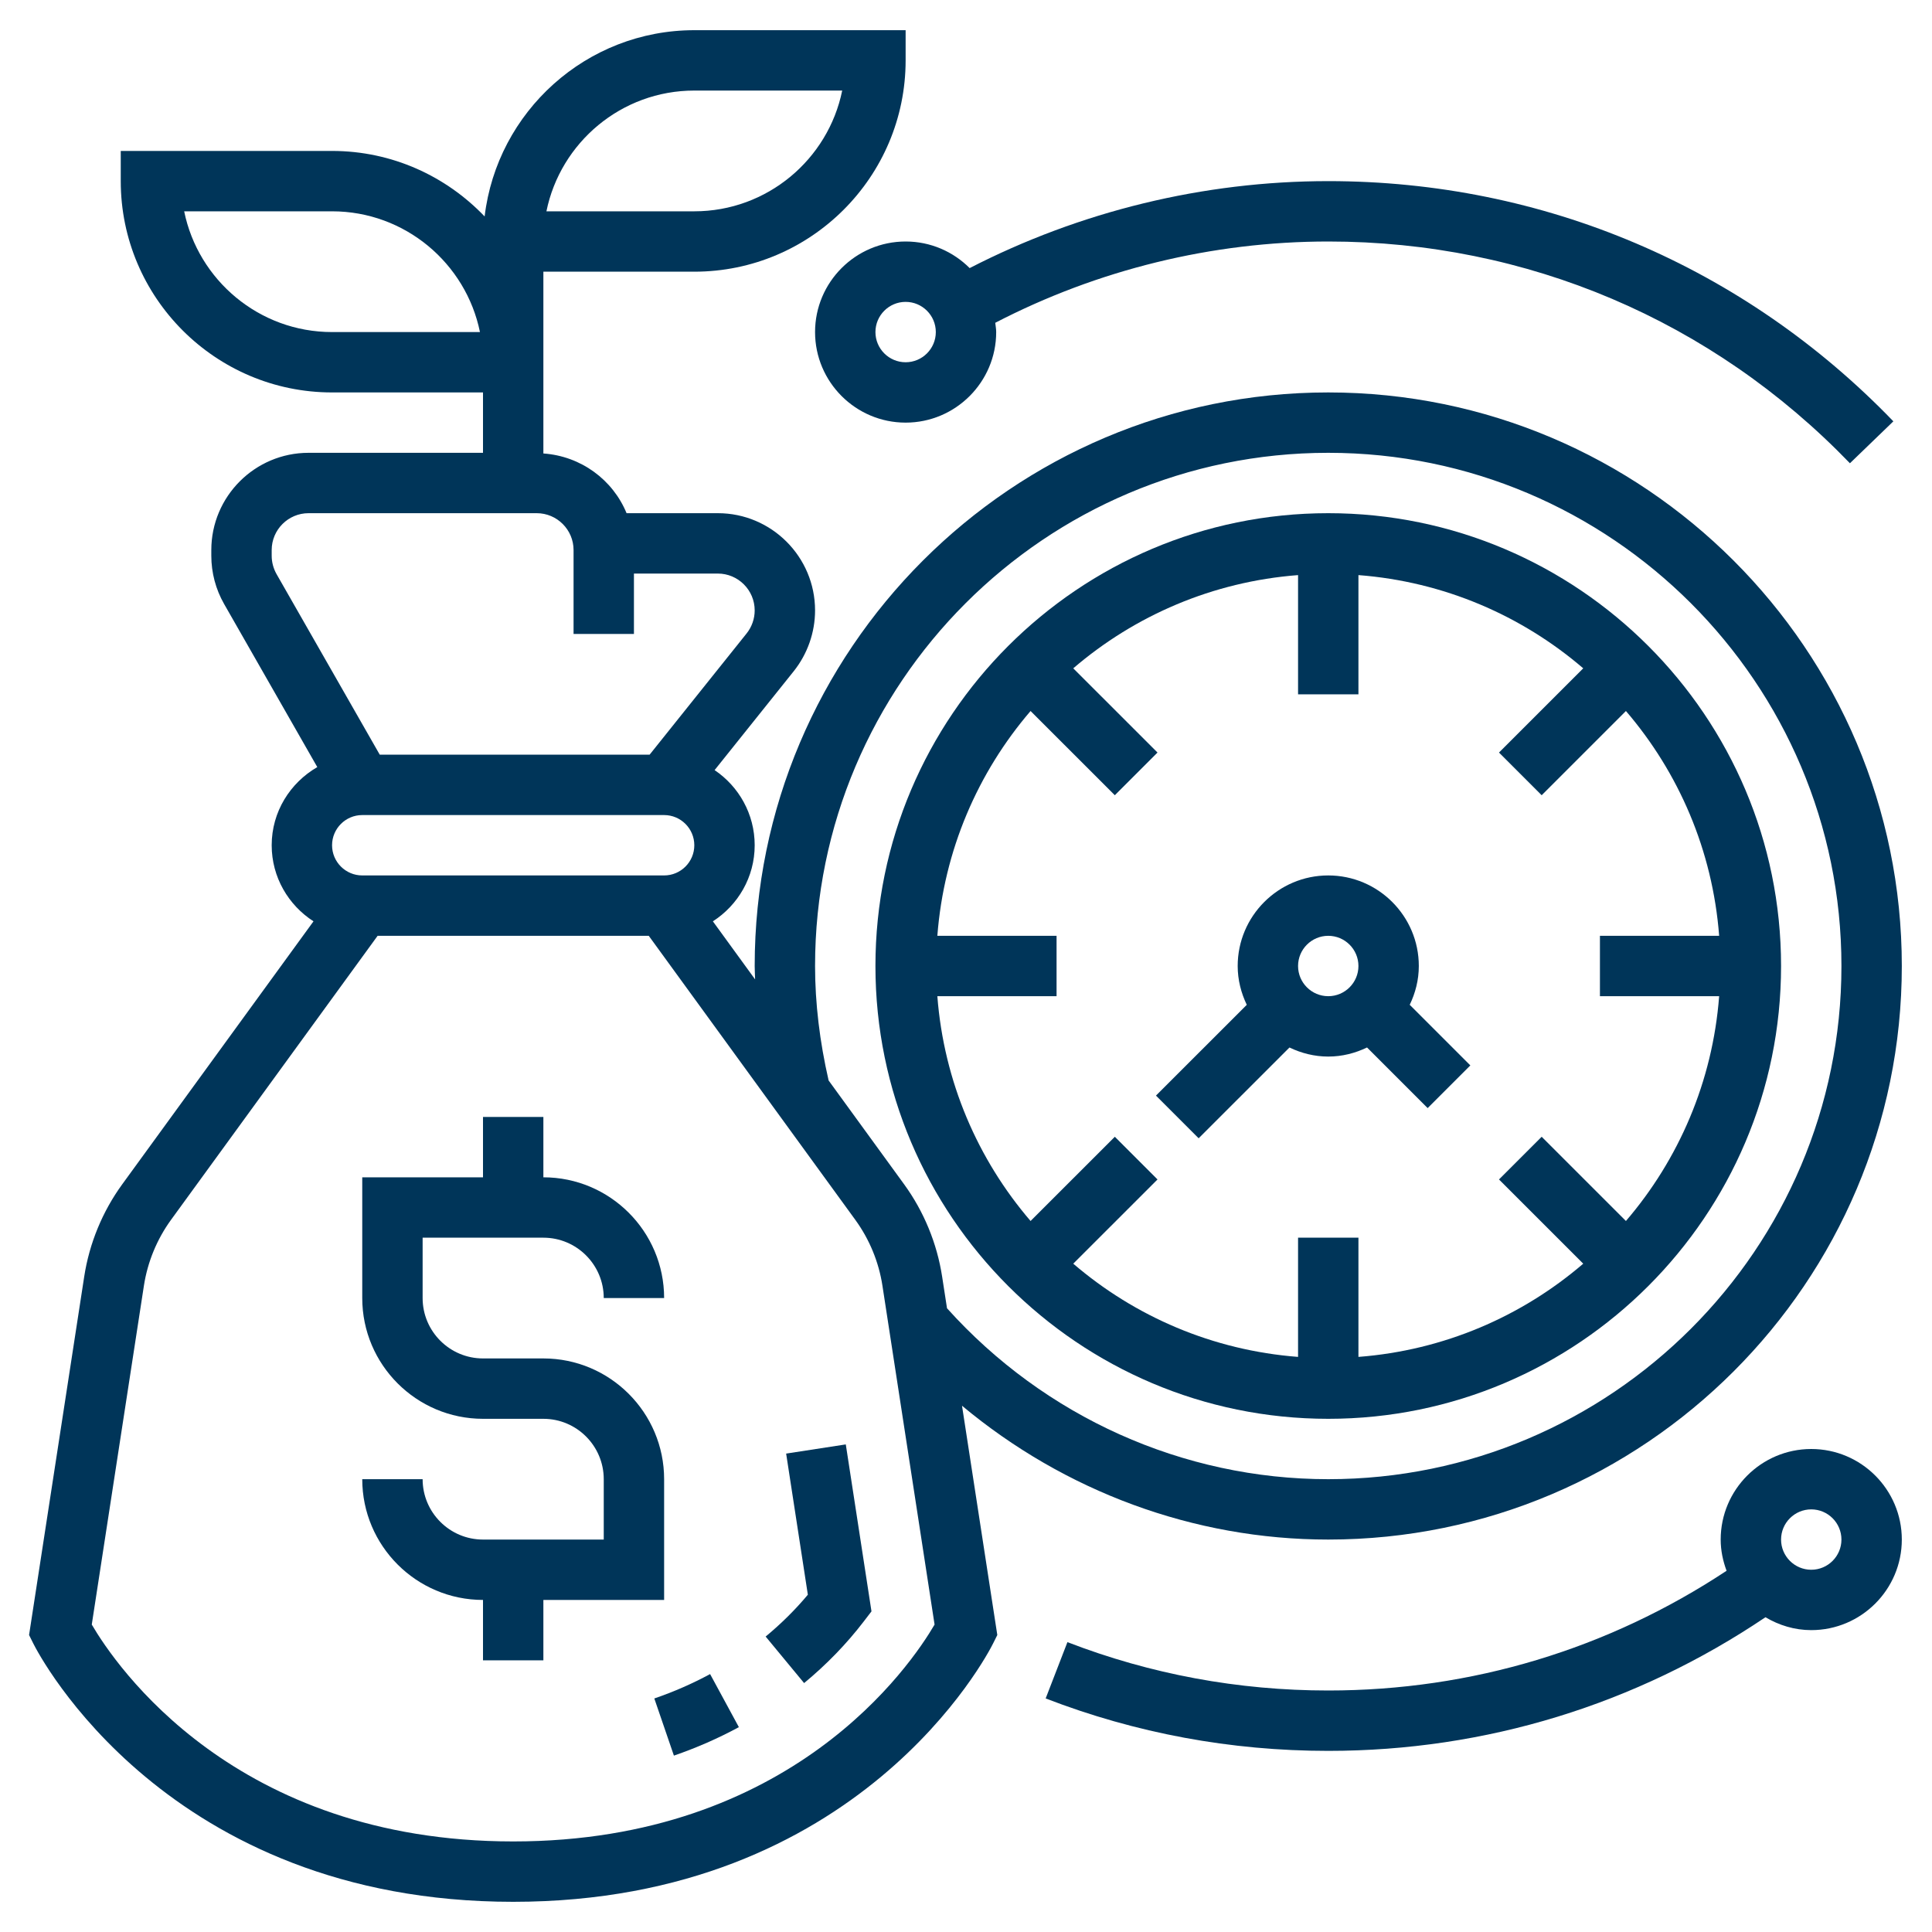
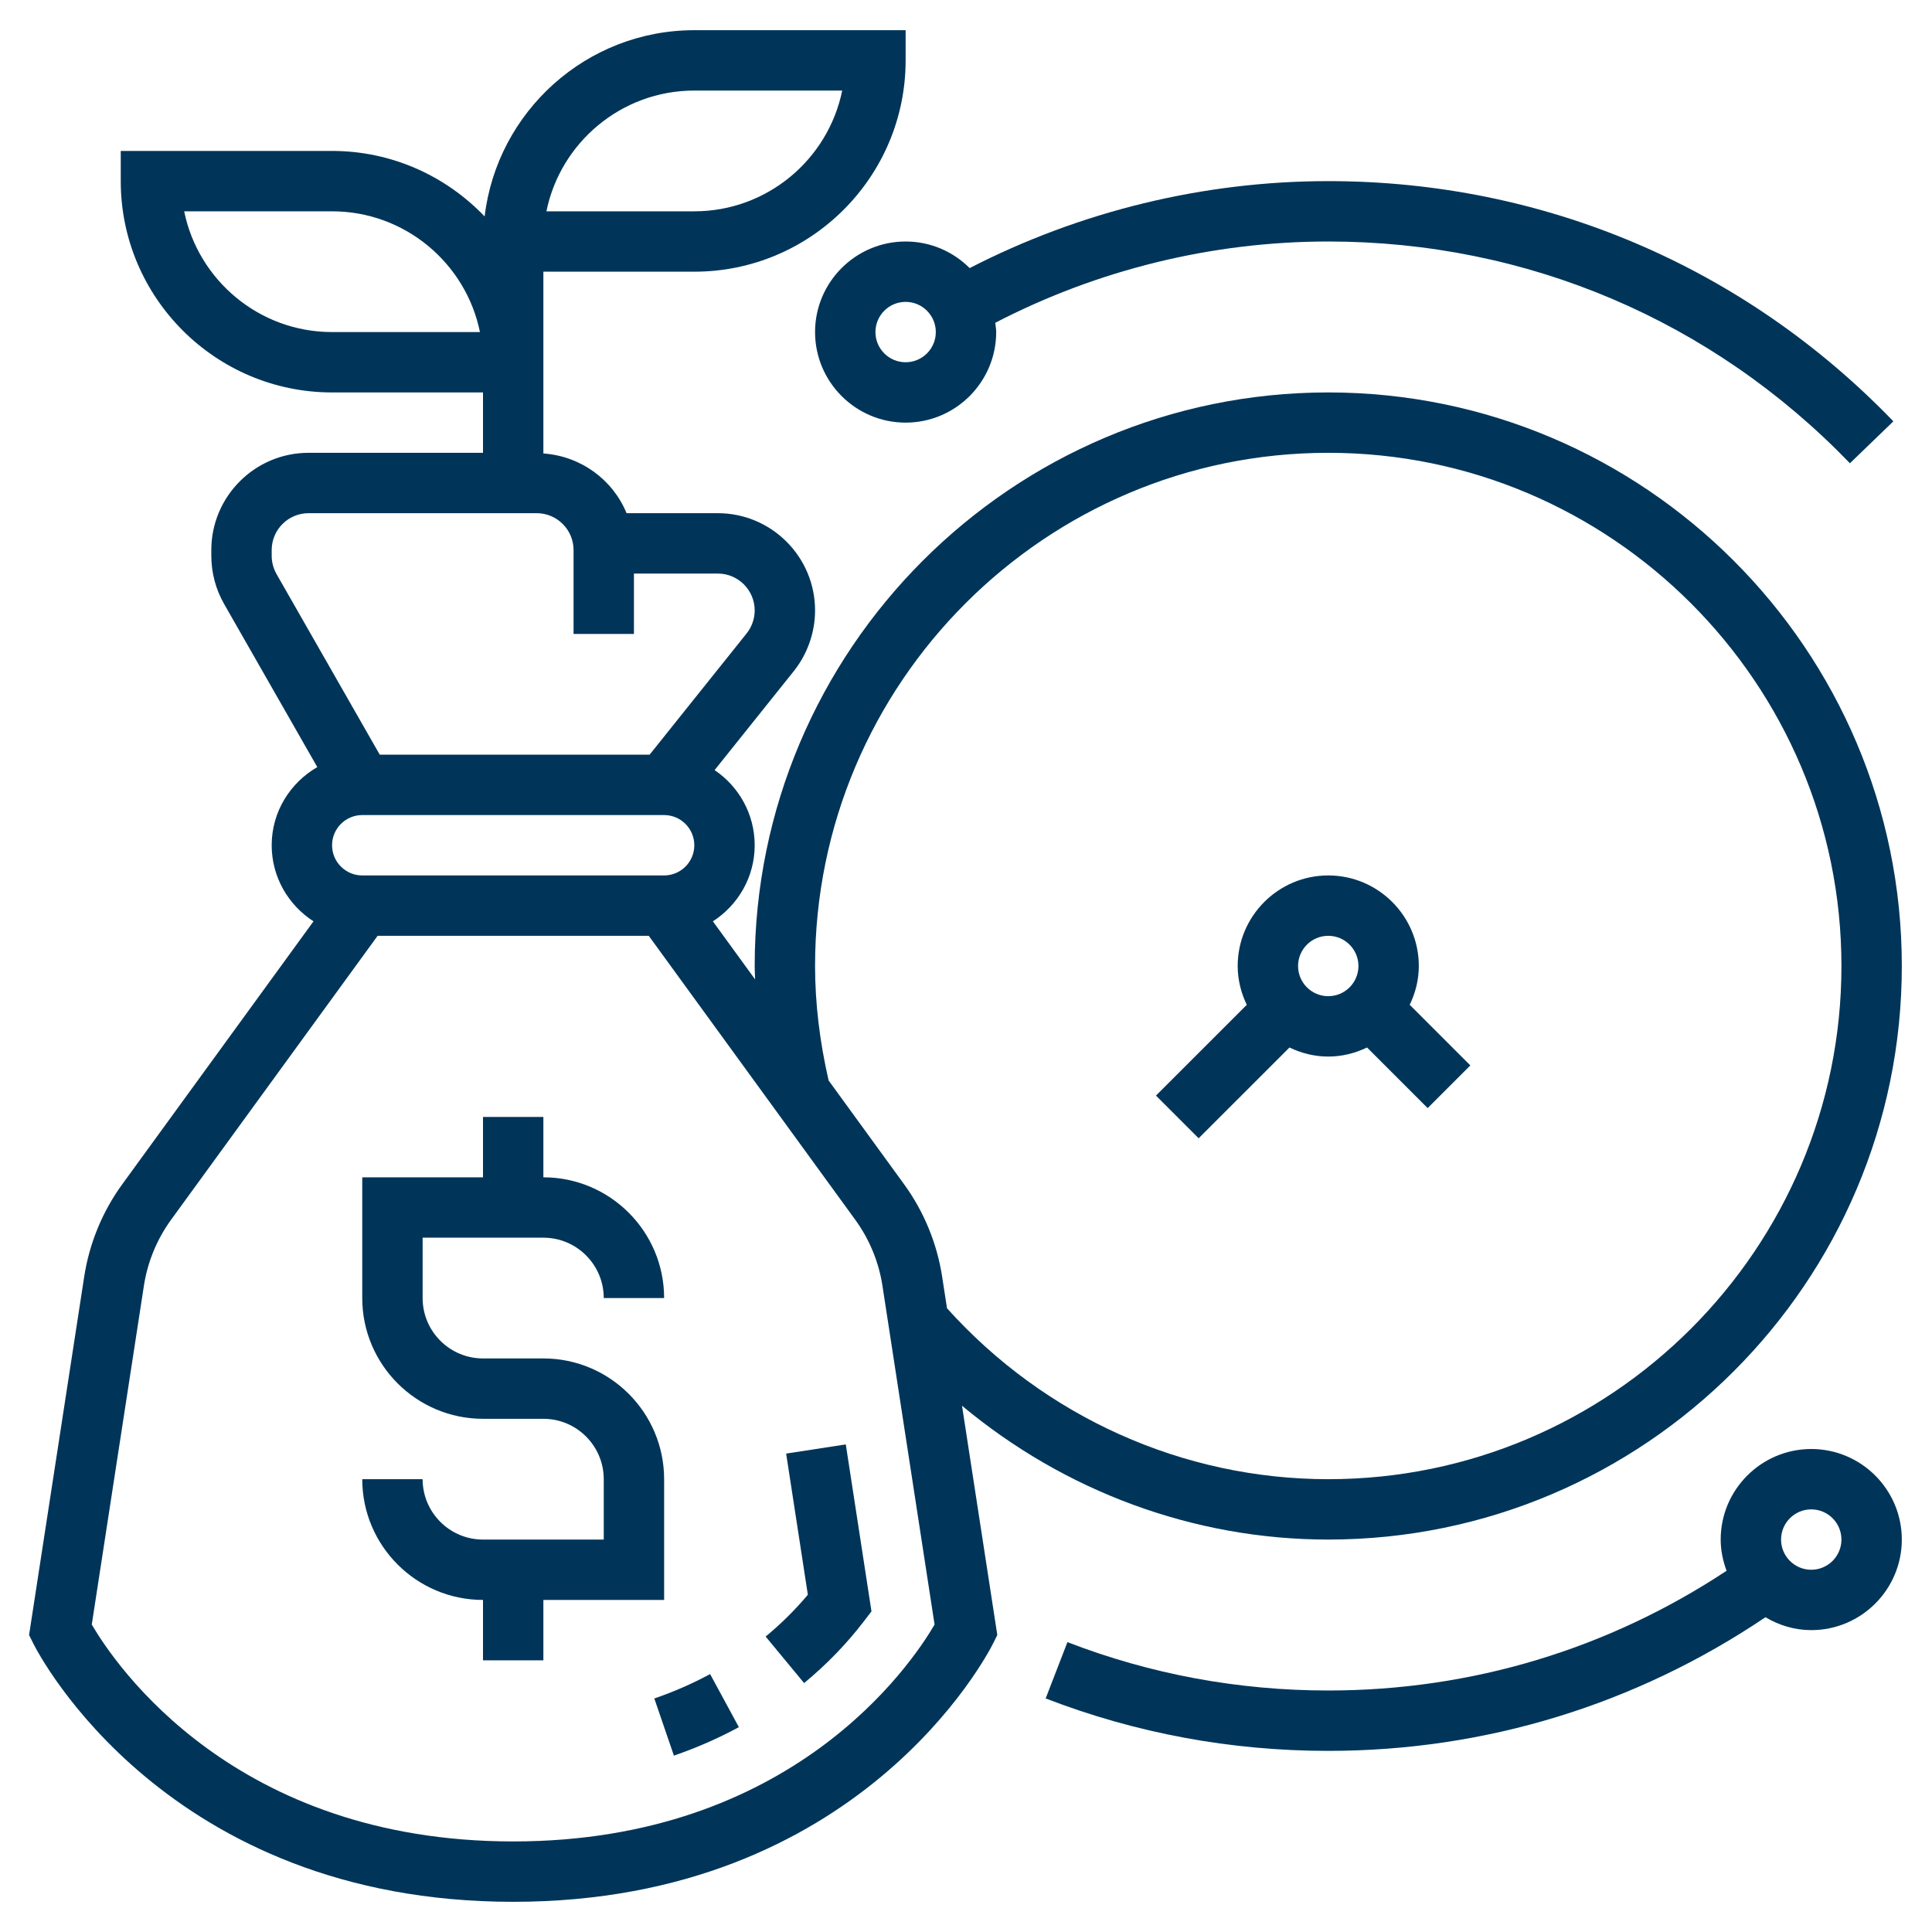
<svg xmlns="http://www.w3.org/2000/svg" version="1.1" width="300" viewBox="0 0 64 64" height="300" id="Layer_5">
  <g transform="matrix(1,0,0,1,0,0)" height="100%" width="100%">
    <g>
      <path stroke-opacity="1" stroke="none" data-original-color="#000000ff" fill-opacity="1" fill="#003559" d="m22 53v-4c0-2.206-1.794-4-4-4h-2c-1.103 0-2-.897-2-2v-2h4c1.103 0 2 .897 2 2h2c0-2.206-1.794-4-4-4v-2h-2v2h-4v4c0 2.206 1.794 4 4 4h2c1.103 0 2 .897 2 2v2h-4c-1.103 0-2-.897-2-2h-2c0 2.206 1.794 4 4 4v2h2v-2z" />
      <path stroke-opacity="1" stroke="none" data-original-color="#000000ff" fill-opacity="1" fill="#003559" d="m42.715 34.7c.391.187.823.3 1.285.3s.894-.113 1.285-.301l2.008 2.008 1.414-1.414-2.008-2.008c.188-.391.301-.823.301-1.285 0-1.654-1.346-3-3-3s-3 1.346-3 3c0 .462.114.894.301 1.286l-3.008 3.007 1.414 1.414zm1.285-3.7c.551 0 1 .448 1 1s-.449 1-1 1-1-.448-1-1 .449-1 1-1z" />
      <path stroke-opacity="1" stroke="none" data-original-color="#000000ff" fill-opacity="1" fill="#003559" d="m26.042 48.152.719 4.675c-.412.493-.881.958-1.398 1.386l1.274 1.541c.746-.616 1.409-1.302 1.972-2.036l.26-.339-.851-5.531z" />
      <path stroke-opacity="1" stroke="none" data-original-color="#000000ff" fill-opacity="1" fill="#003559" d="m21.675 56.264.649 1.893c.747-.257 1.471-.574 2.152-.943l-.953-1.758c-.583.315-1.205.588-1.848.808z" />
      <path stroke-opacity="1" stroke="none" data-original-color="#000000ff" fill-opacity="1" fill="#003559" d="m44 51c10.477 0 19-8.523 19-19s-8.523-19-19-19-19 8.523-19 19c0 .147.01.296.014.444l-1.399-1.924c.83-.534 1.385-1.461 1.385-2.52 0-1.036-.528-1.95-1.328-2.489l2.622-3.277c.455-.57.706-1.285.706-2.013 0-1.777-1.445-3.221-3.221-3.221h-3.023c-.455-1.106-1.51-1.891-2.756-1.978v-2.022-1-3h5c3.86 0 7-3.141 7-7v-1h-7c-3.578 0-6.534 2.701-6.946 6.17-1.275-1.334-3.067-2.17-5.054-2.17h-7v1c0 3.859 3.14 7 7 7h5v2h-5.779c-1.776 0-3.221 1.444-3.221 3.221v.189c0 .56.146 1.112.424 1.598l3.087 5.403c-.898.519-1.511 1.479-1.511 2.589 0 1.059.555 1.986 1.385 2.52l-6.338 8.714c-.653.898-1.088 1.955-1.257 3.053l-1.827 11.875.142.285c.175.35 4.409 8.553 15.895 8.553s15.72-8.203 15.895-8.553l.142-.285-1.169-7.595c3.394 2.831 7.668 4.433 12.132 4.433zm-21-48h4.899c-.464 2.279-2.484 4-4.899 4h-4.899c.464-2.279 2.484-4 4.899-4zm-12 8c-2.415 0-4.435-1.721-4.899-4h4.899c2.415 0 4.435 1.721 4.899 4zm16 21c0-9.374 7.626-17 17-17s17 7.626 17 17-7.626 17-17 17c-4.816 0-9.398-2.067-12.629-5.662l-.162-1.051c-.169-1.098-.604-2.154-1.257-3.053l-2.503-3.442c-.295-1.285-.449-2.56-.449-3.792zm-15-3c-.551 0-1-.448-1-1s.449-1 1-1h10c.551 0 1 .448 1 1s-.449 1-1 1zm-3-10.59v-.189c0-.673.548-1.221 1.221-1.221h7.559c.672 0 1.22.548 1.22 1.221v2.779h2v-2h2.779c.673 0 1.221.548 1.221 1.221 0 .276-.095.547-.268.763l-3.213 4.016h-8.939l-3.42-5.984c-.104-.184-.16-.394-.16-.606zm8 42.59c-9.231 0-13.175-5.841-13.96-7.184l1.727-11.225c.121-.785.431-1.539.898-2.182l6.844-9.409h8.982l6.843 9.41c.467.643.778 1.396.898 2.182l1.727 11.224c-.787 1.348-4.732 7.184-13.959 7.184z" />
-       <path stroke-opacity="1" stroke="none" data-original-color="#000000ff" fill-opacity="1" fill="#003559" d="m44 47c8.271 0 15-6.729 15-15s-6.729-15-15-15-15 6.729-15 15 6.729 15 15 15zm-12.949-16c.217-2.833 1.341-5.411 3.088-7.447l2.791 2.79 1.414-1.414-2.791-2.79c2.036-1.747 4.615-2.871 7.447-3.088v3.949h2v-3.949c2.833.217 5.411 1.341 7.447 3.088l-2.791 2.79 1.414 1.414 2.791-2.79c1.747 2.036 2.871 4.615 3.088 7.447h-3.949v2h3.949c-.217 2.833-1.341 5.411-3.088 7.447l-2.791-2.79-1.414 1.414 2.791 2.79c-2.036 1.747-4.615 2.871-7.447 3.088v-3.949h-2v3.949c-2.833-.217-5.411-1.341-7.447-3.088l2.791-2.79-1.414-1.414-2.791 2.79c-1.747-2.036-2.871-4.615-3.088-7.447h3.949v-2z" />
      <path stroke-opacity="1" stroke="none" data-original-color="#000000ff" fill-opacity="1" fill="#003559" d="m60 48c-1.654 0-3 1.346-3 3 0 .365.075.71.195 1.034-3.918 2.591-8.445 3.966-13.195 3.966-2.98 0-5.887-.539-8.64-1.602l-.721 1.865c2.985 1.153 6.134 1.737 9.361 1.737 5.222 0 10.195-1.538 14.483-4.427.447.265.961.427 1.517.427 1.654 0 3-1.346 3-3s-1.346-3-3-3zm0 4c-.551 0-1-.448-1-1s.449-1 1-1 1 .448 1 1-.449 1-1 1z" />
      <path stroke-opacity="1" stroke="none" data-original-color="#000000ff" fill-opacity="1" fill="#003559" d="m30 8c-1.654 0-3 1.346-3 3s1.346 3 3 3 3-1.346 3-3c0-.105-.02-.205-.031-.307 3.388-1.757 7.187-2.693 11.031-2.693 6.577 0 12.714 2.608 17.281 7.346l1.439-1.389c-4.947-5.131-11.595-7.957-18.72-7.957-4.136 0-8.225 1.001-11.879 2.881-.543-.544-1.293-.881-2.121-.881zm0 4c-.551 0-1-.448-1-1s.449-1 1-1 1 .448 1 1-.449 1-1 1z" />
    </g>
  </g>
</svg>